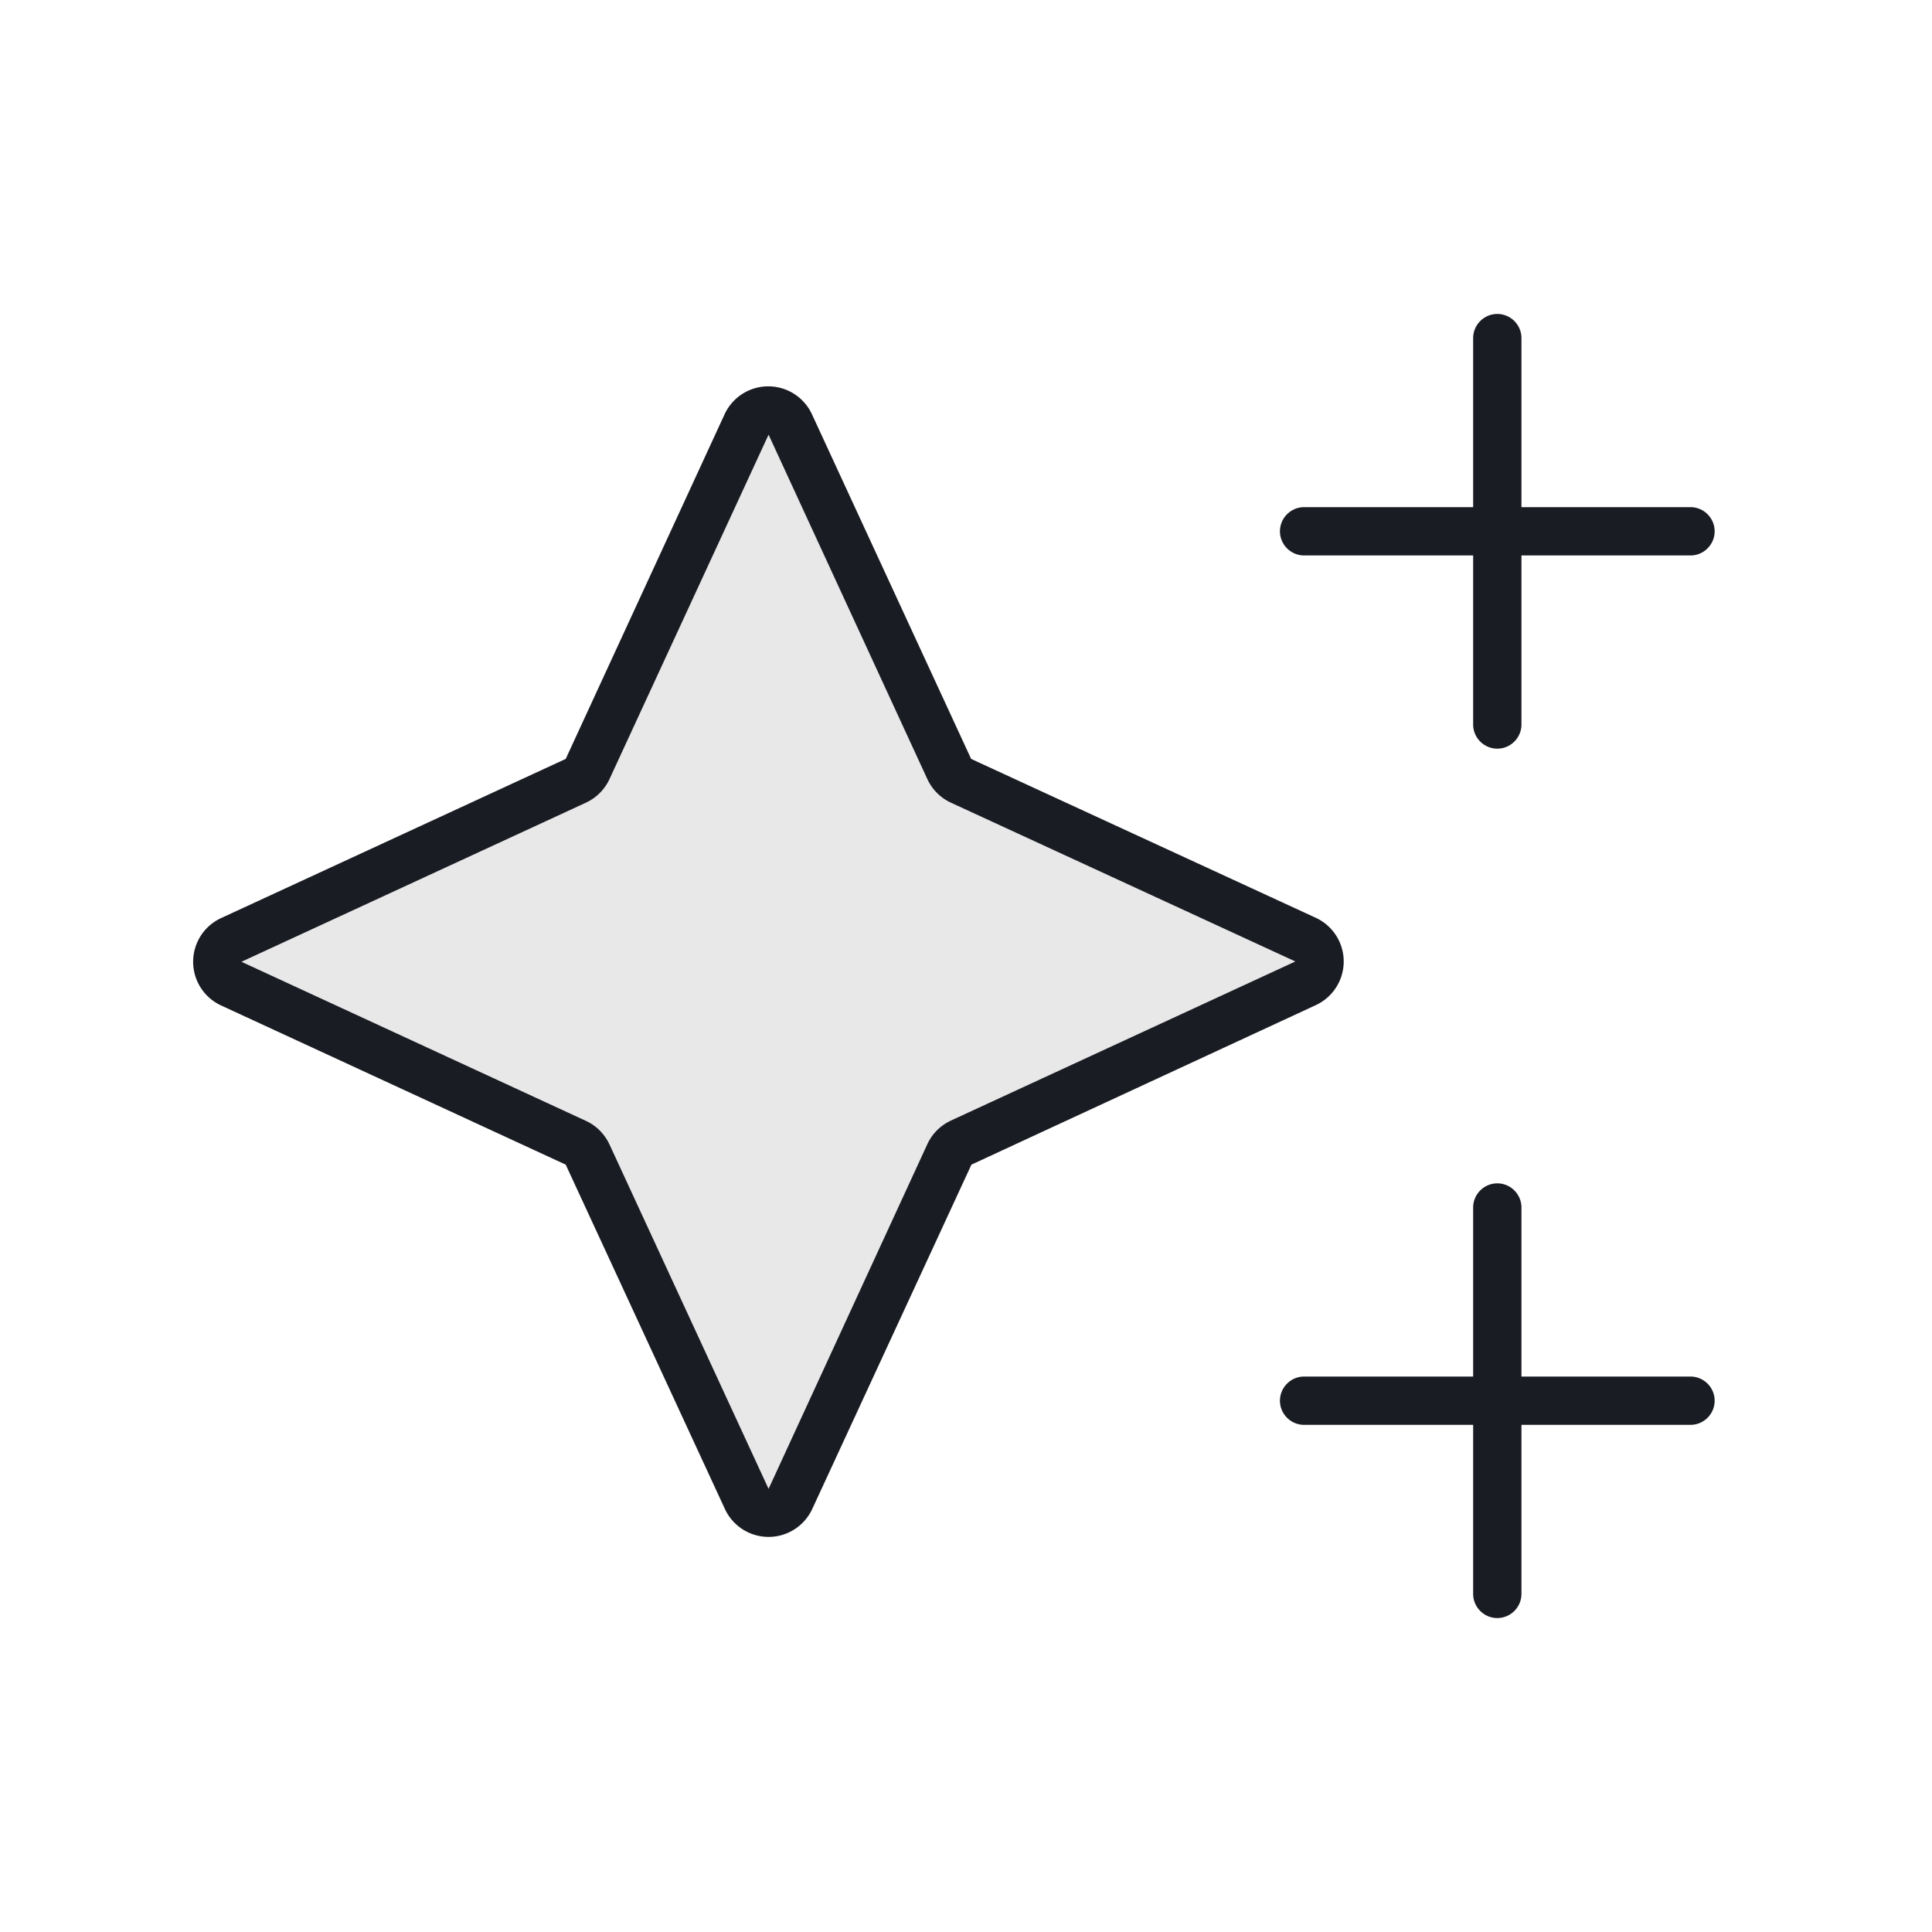
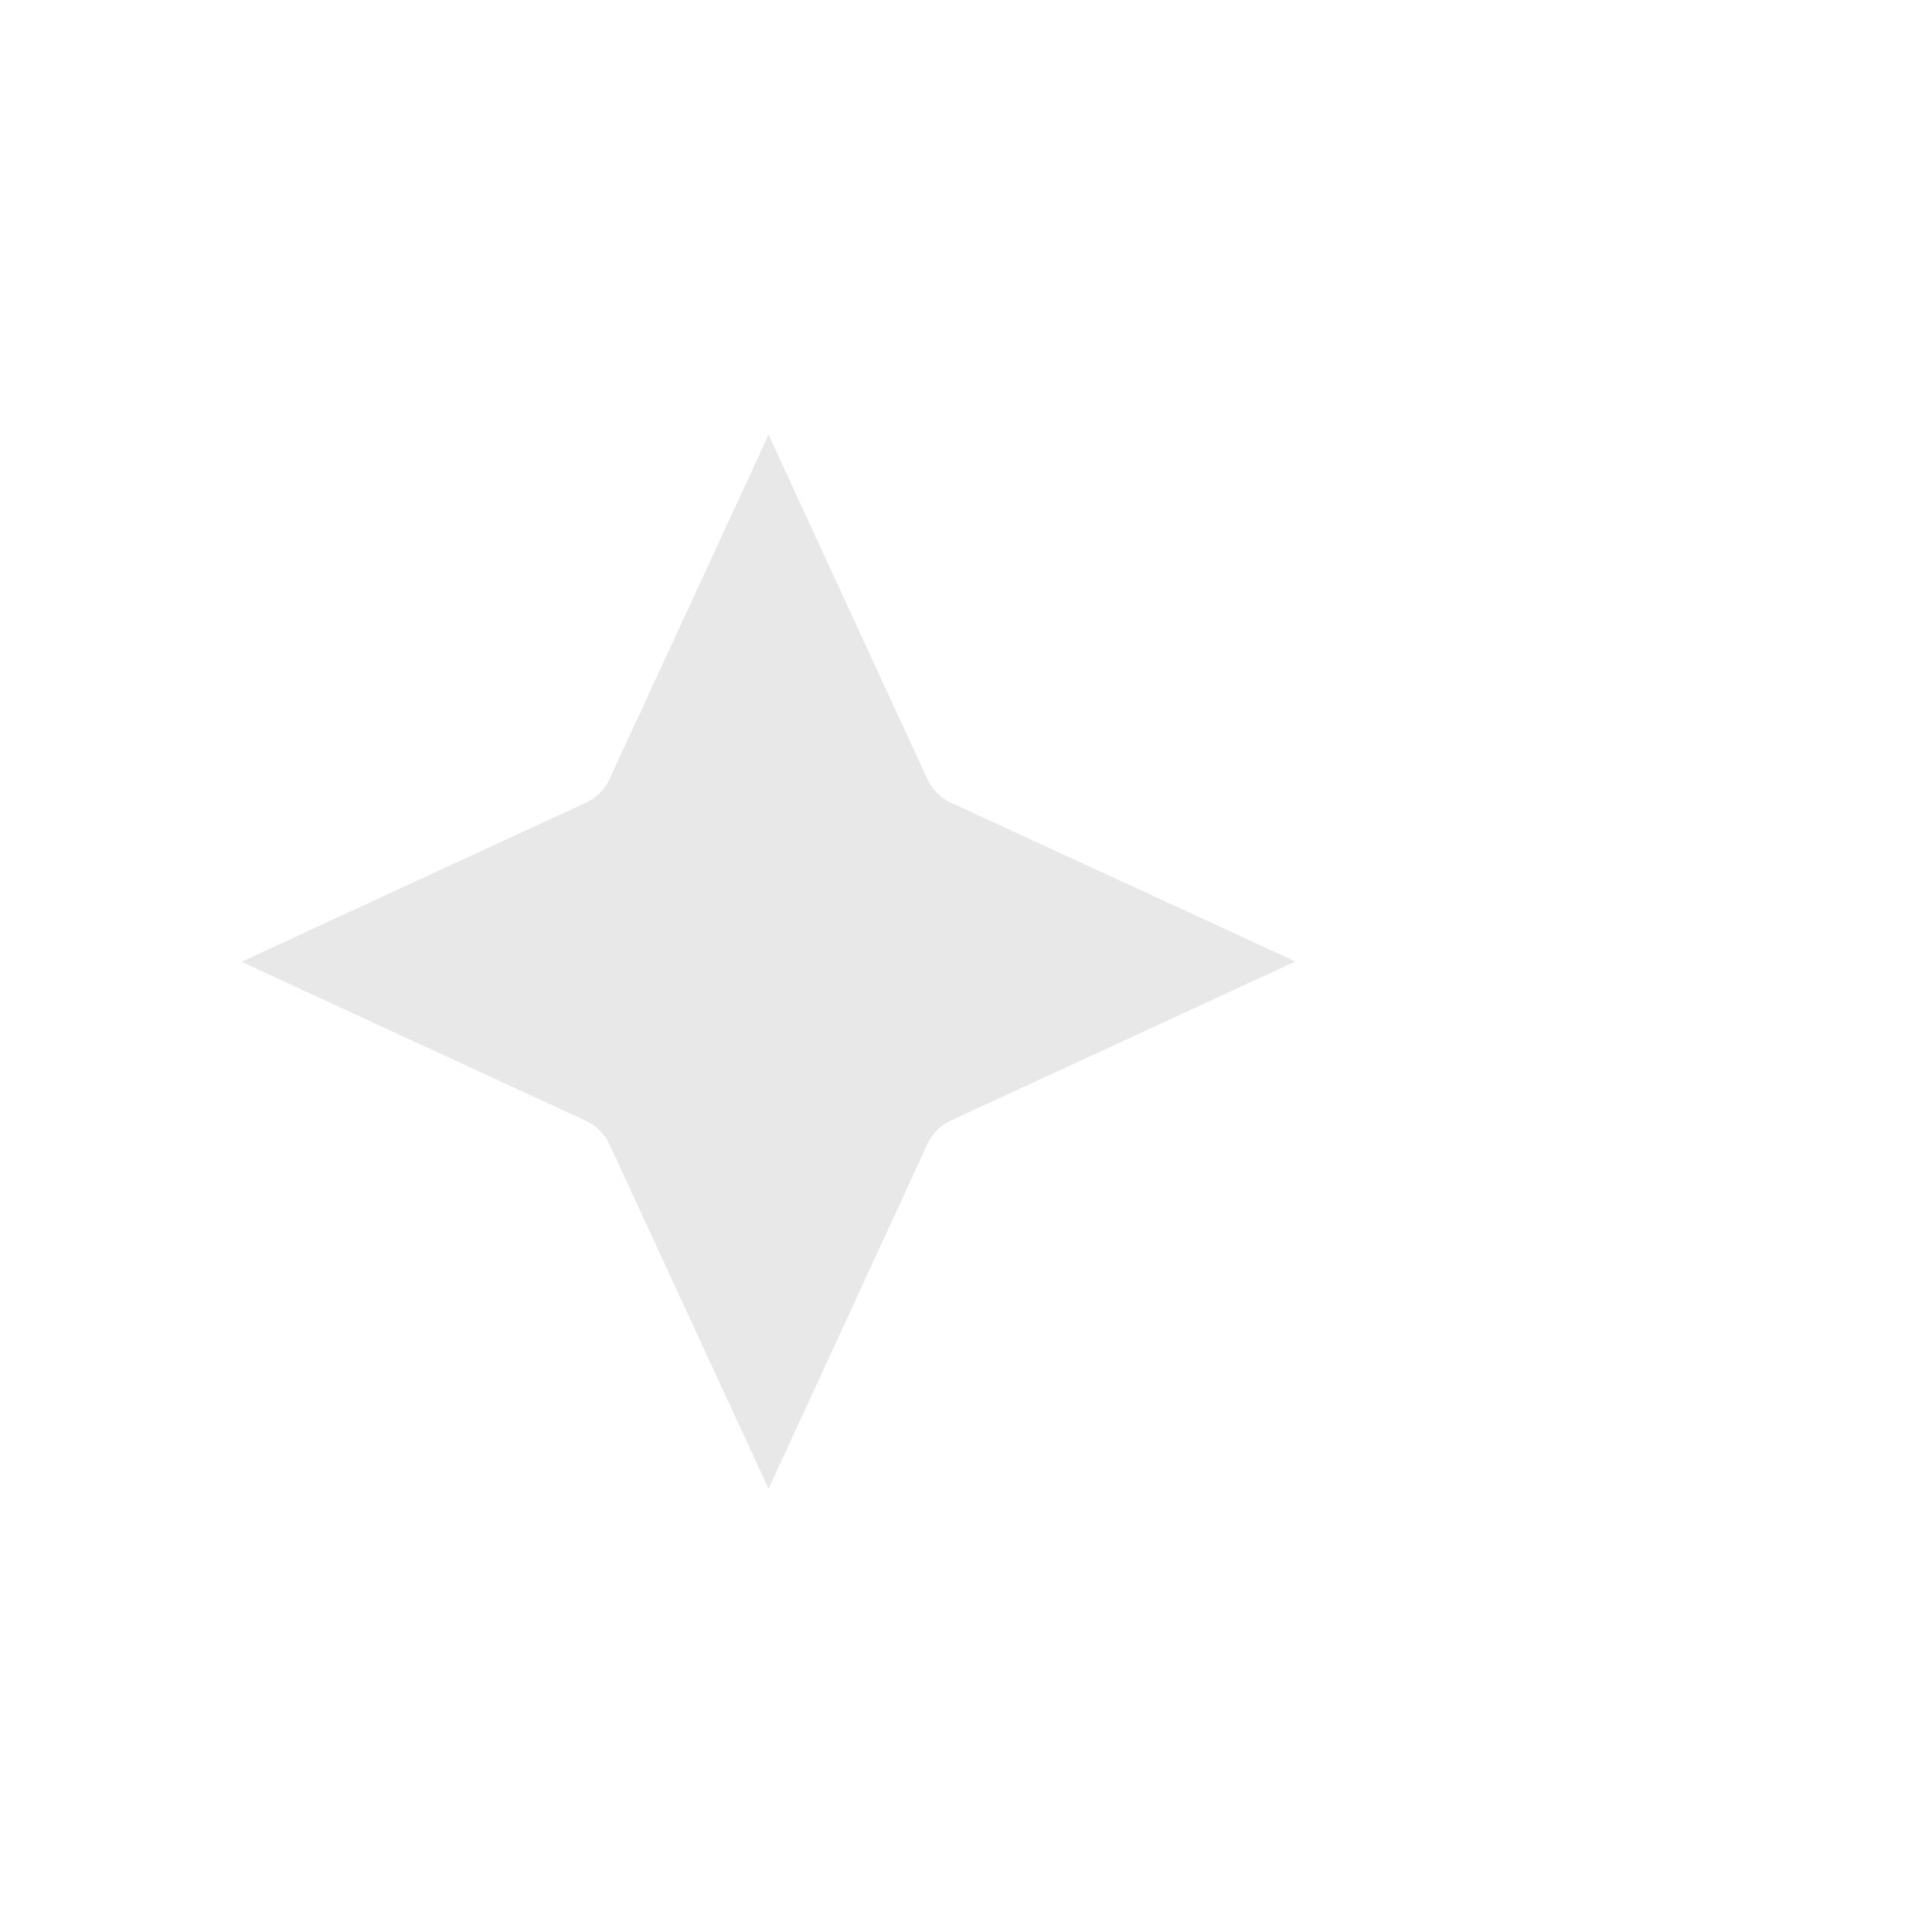
<svg xmlns="http://www.w3.org/2000/svg" width="64" height="64" fill="none" viewBox="0 0 64 64">
  <path fill="#1A1C23" d="m8 31.86 11.41 5.27c.35.16.62.44.78.78l5.27 11.41 5.26-11.42c.16-.35.44-.62.78-.78l11.41-5.27-11.41-5.26a1.6 1.6 0 0 1-.78-.78L25.46 14.4l-5.27 11.41a1.6 1.6 0 0 1-.78.78L8 31.86Z" opacity=".1" />
-   <path fill="#1A1C23" d="M49.6 10.4c.44 0 .8.36.8.8v5.6H56c.44 0 .8.36.8.8 0 .44-.36.8-.8.8h-5.6V24c0 .44-.36.8-.8.8-.44 0-.8-.36-.8-.8v-5.6h-5.6c-.44 0-.8-.36-.8-.8 0-.44.36-.8.8-.8h5.6v-5.6c0-.44.36-.8.8-.8Zm0 28.8c.44 0 .8.36.8.8v5.6H56c.44 0 .8.36.8.8 0 .44-.36.8-.8.8h-5.6v5.6c0 .44-.36.8-.8.8-.44 0-.8-.36-.8-.8v-5.6h-5.6c-.44 0-.8-.36-.8-.8 0-.44.36-.8.8-.8h5.6V40c0-.44.36-.8.8-.8ZM19.41 26.59 8 31.86l11.41 5.27c.35.16.62.44.78.78l5.27 11.41 5.26-11.42c.16-.35.44-.62.78-.78l11.41-5.27-11.41-5.26a1.6 1.6 0 0 1-.78-.78L25.46 14.4l-5.27 11.41a1.6 1.6 0 0 1-.78.78Zm-.67 11.99L7.33 33.31a1.594 1.594 0 0 1 0-2.9l11.41-5.27L24 13.73a1.594 1.594 0 0 1 2.9 0l5.27 11.41 11.41 5.26a1.594 1.594 0 0 1 0 2.9l-11.4 5.28-5.27 11.4a1.594 1.594 0 0 1-2.9 0l-5.27-11.4Z" />
</svg>